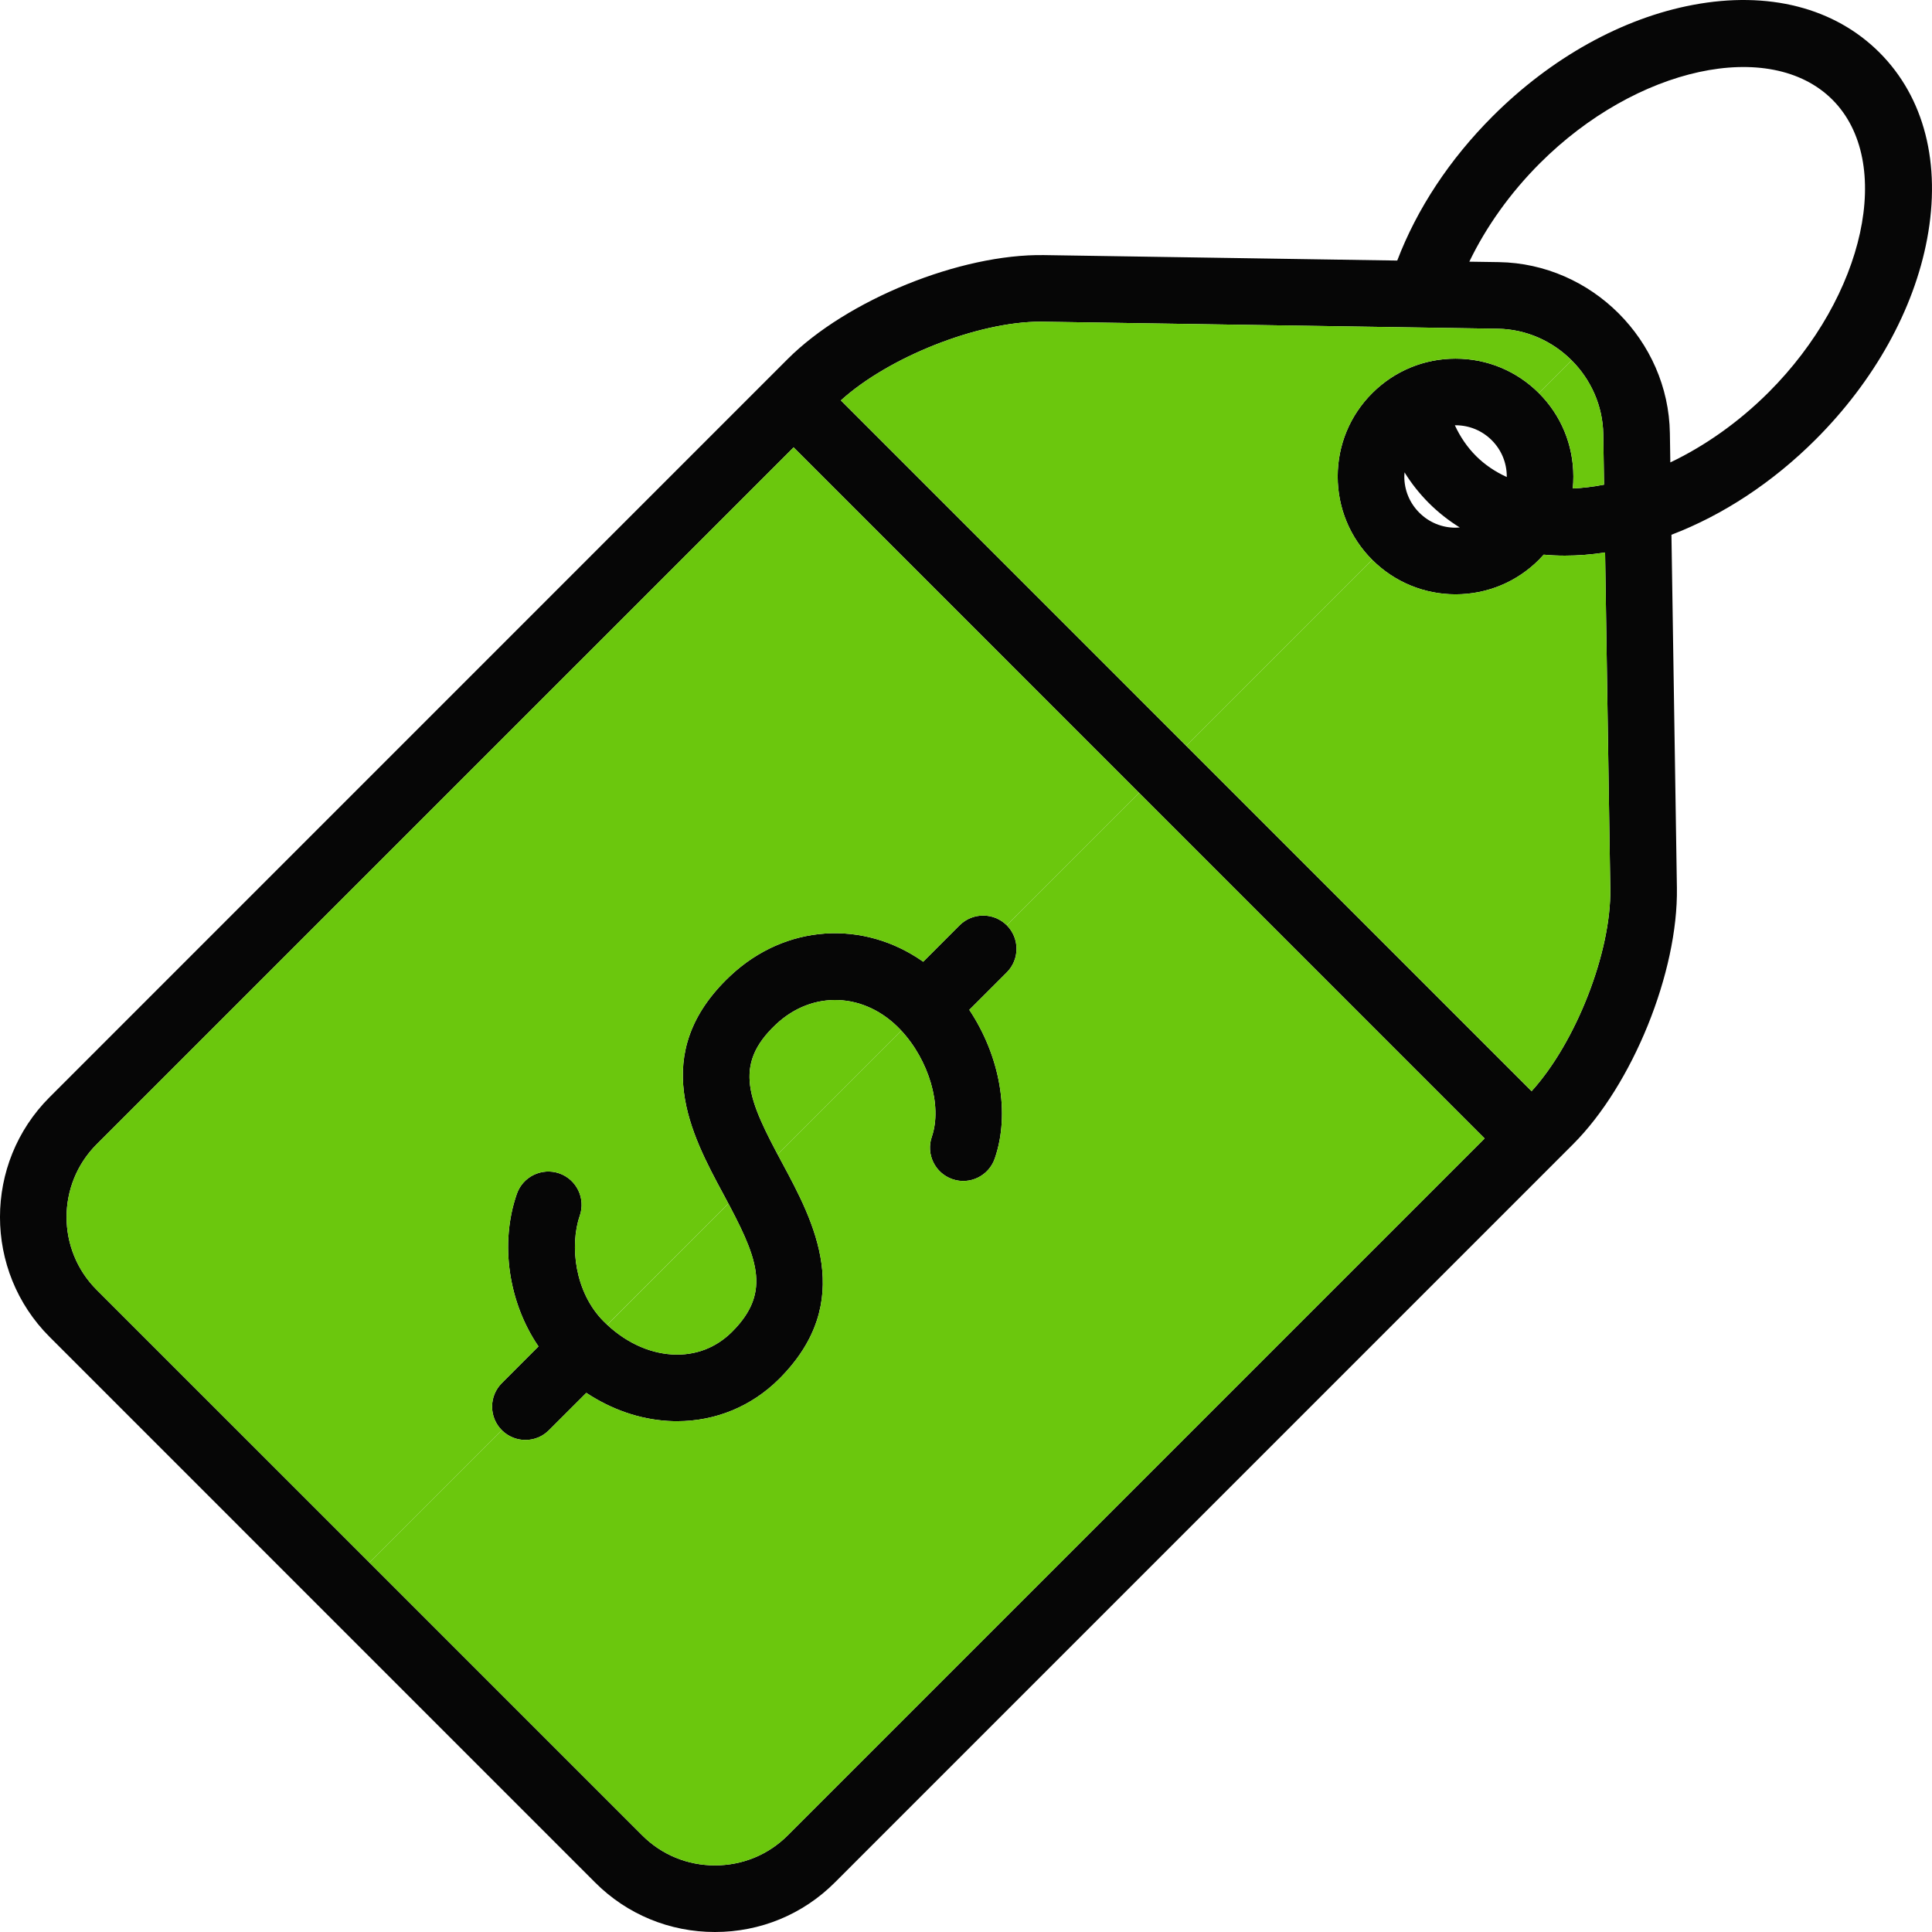
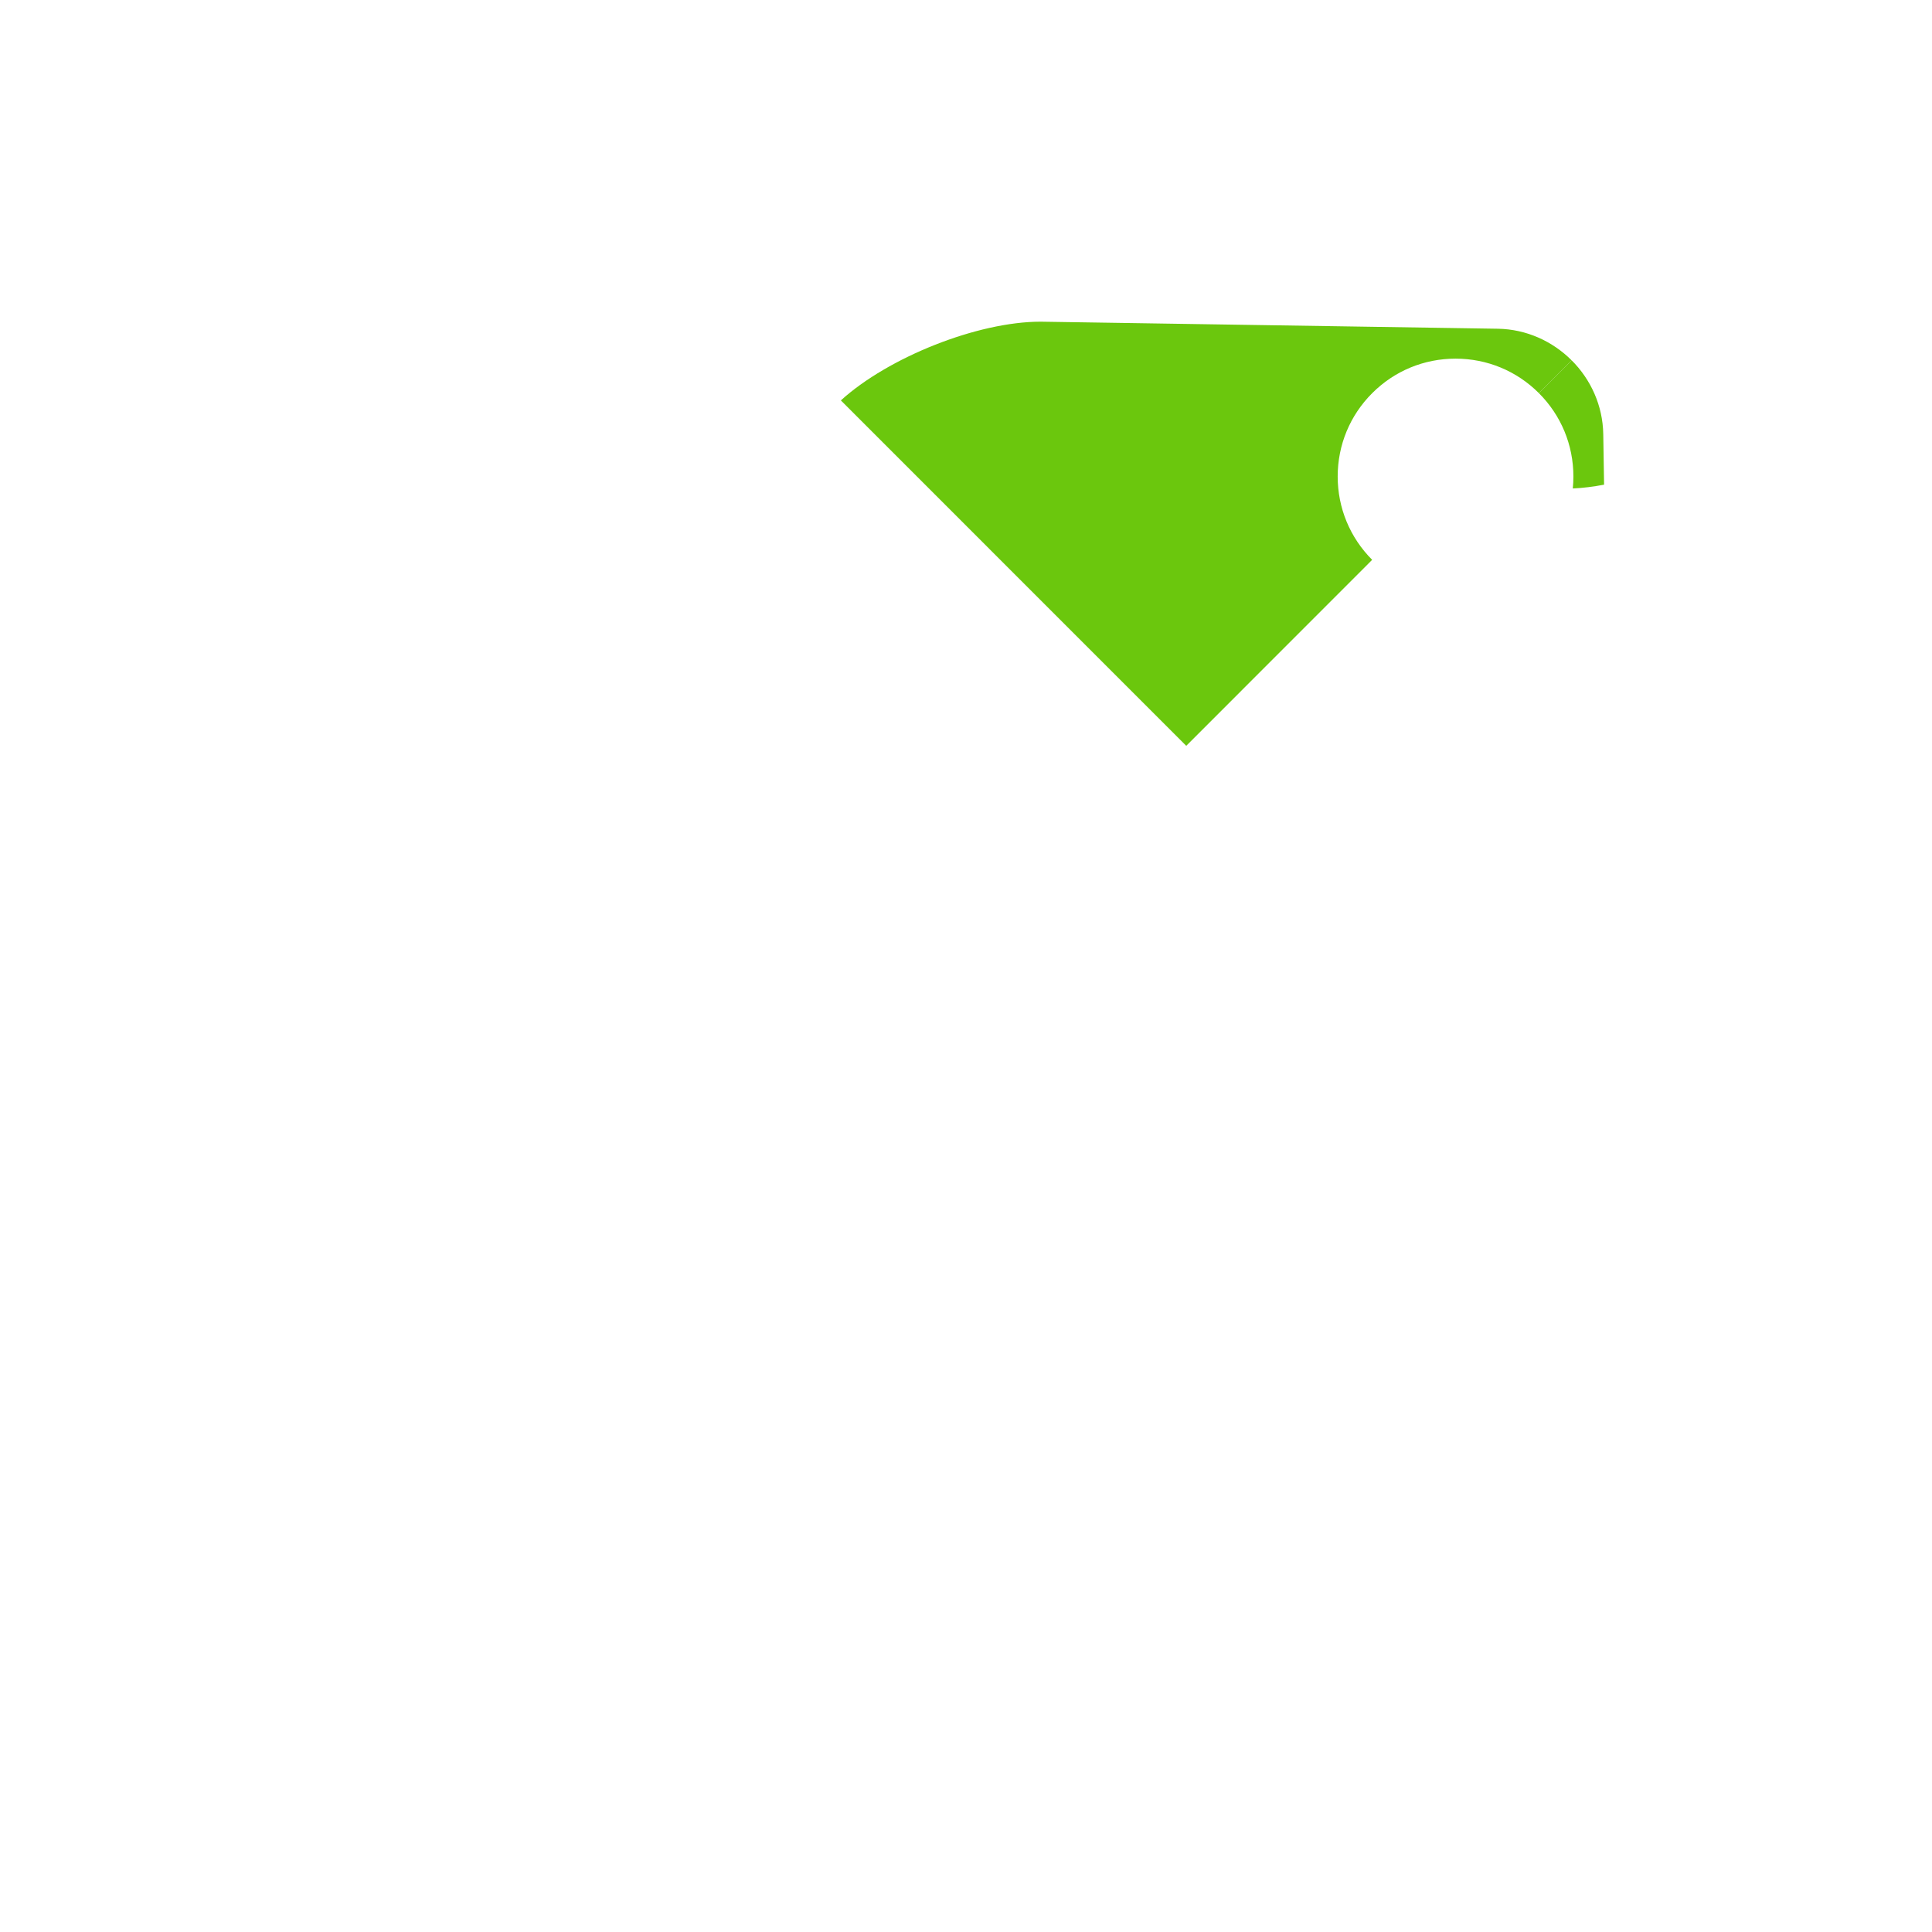
<svg xmlns="http://www.w3.org/2000/svg" width="52" height="52" viewBox="0 0 52 52" fill="none">
-   <path d="M27.097 24.904C26.746 24.555 26.179 24.555 25.828 24.904L24.848 25.885C23.243 24.753 21.139 24.867 19.651 26.27C17.434 28.361 18.611 30.548 19.471 32.144C20.375 33.825 20.796 34.752 19.705 35.844C19.268 36.28 18.71 36.492 18.089 36.455C17.436 36.416 16.782 36.101 16.248 35.565C15.463 34.779 15.331 33.513 15.605 32.721C15.766 32.254 15.519 31.744 15.052 31.581C14.583 31.42 14.072 31.667 13.91 32.135C13.445 33.478 13.692 35.067 14.493 36.239L13.507 37.226C13.157 37.576 13.157 38.144 13.507 38.494C13.683 38.67 13.912 38.757 14.142 38.757C14.371 38.757 14.6 38.67 14.775 38.494L15.781 37.489C16.457 37.936 17.214 38.2 17.982 38.245C18.064 38.25 18.144 38.252 18.224 38.252C19.264 38.252 20.232 37.852 20.973 37.112C23.058 35.026 21.897 32.87 21.049 31.294C20.14 29.604 19.719 28.671 20.881 27.576C21.869 26.643 23.284 26.704 24.242 27.721C25.006 28.532 25.366 29.768 25.08 30.596C24.918 31.064 25.165 31.575 25.634 31.737C26.101 31.899 26.611 31.651 26.774 31.183C27.197 29.963 26.911 28.416 26.089 27.18L27.097 26.172C27.447 25.822 27.447 25.254 27.097 24.904ZM27.097 24.904C26.746 24.555 26.179 24.555 25.828 24.904L24.848 25.885C23.243 24.753 21.139 24.867 19.651 26.27C17.434 28.361 18.611 30.548 19.471 32.144C20.375 33.825 20.796 34.752 19.705 35.844C19.268 36.28 18.71 36.492 18.089 36.455C17.436 36.416 16.782 36.101 16.248 35.565C15.463 34.779 15.331 33.513 15.605 32.721C15.766 32.254 15.519 31.744 15.052 31.581C14.583 31.42 14.072 31.667 13.91 32.135C13.445 33.478 13.692 35.067 14.493 36.239L13.507 37.226C13.157 37.576 13.157 38.144 13.507 38.494C13.683 38.67 13.912 38.757 14.142 38.757C14.371 38.757 14.6 38.67 14.775 38.494L15.781 37.489C16.457 37.936 17.214 38.2 17.982 38.245C18.064 38.25 18.144 38.252 18.224 38.252C19.264 38.252 20.232 37.852 20.973 37.112C23.058 35.026 21.897 32.87 21.049 31.294C20.14 29.604 19.719 28.671 20.881 27.576C21.869 26.643 23.284 26.704 24.242 27.721C25.006 28.532 25.366 29.768 25.08 30.596C24.918 31.064 25.165 31.575 25.634 31.737C26.101 31.899 26.611 31.651 26.774 31.183C27.197 29.963 26.911 28.416 26.089 27.18L27.097 26.172C27.447 25.822 27.447 25.254 27.097 24.904ZM27.097 24.904C26.746 24.555 26.179 24.555 25.828 24.904L24.848 25.885C23.243 24.753 21.139 24.867 19.651 26.27C17.434 28.361 18.611 30.548 19.471 32.144C20.375 33.825 20.796 34.752 19.705 35.844C19.268 36.28 18.71 36.492 18.089 36.455C17.436 36.416 16.782 36.101 16.248 35.565C15.463 34.779 15.331 33.513 15.605 32.721C15.766 32.254 15.519 31.744 15.052 31.581C14.583 31.42 14.072 31.667 13.91 32.135C13.445 33.478 13.692 35.067 14.493 36.239L13.507 37.226C13.157 37.576 13.157 38.144 13.507 38.494C13.683 38.67 13.912 38.757 14.142 38.757C14.371 38.757 14.6 38.67 14.775 38.494L15.781 37.489C16.457 37.936 17.214 38.2 17.982 38.245C18.064 38.25 18.144 38.252 18.224 38.252C19.264 38.252 20.232 37.852 20.973 37.112C23.058 35.026 21.897 32.87 21.049 31.294C20.14 29.604 19.719 28.671 20.881 27.576C21.869 26.643 23.284 26.704 24.242 27.721C25.006 28.532 25.366 29.768 25.08 30.596C24.918 31.064 25.165 31.575 25.634 31.737C26.101 31.899 26.611 31.651 26.774 31.183C27.197 29.963 26.911 28.416 26.089 27.18L27.097 26.172C27.447 25.822 27.447 25.254 27.097 24.904ZM50.586 1.414C49.378 0.207 47.596 -0.25 45.57 0.131C43.667 0.488 41.751 1.553 40.174 3.13C39.016 4.288 38.138 5.62 37.607 7.013L28.105 6.866C25.847 6.829 22.792 8.072 21.201 9.663L1.334 29.532C-0.445 31.31 -0.445 34.204 1.334 35.982L16.018 50.668C16.877 51.527 18.023 52 19.243 52C20.465 52 21.61 51.527 22.469 50.668L42.337 30.799C43.941 29.197 45.17 26.164 45.134 23.896L44.987 14.393C46.372 13.865 47.713 12.984 48.871 11.826C50.448 10.249 51.513 8.333 51.869 6.43C52.249 4.404 51.794 2.622 50.586 1.414ZM21.201 49.4C20.681 49.92 19.986 50.207 19.243 50.207C18.501 50.207 17.806 49.92 17.287 49.4L2.601 34.715C1.522 33.636 1.522 31.879 2.601 30.799L21.36 12.041L39.959 30.642L21.201 49.4ZM41.223 29.369L22.632 10.777C23.913 9.614 26.312 8.658 28.01 8.658L40.313 8.848C41.855 8.872 43.128 10.146 43.152 11.687L43.173 13.045C42.886 13.1 42.605 13.135 42.332 13.147C42.343 13.04 42.347 12.933 42.347 12.825C42.347 11.978 42.018 11.18 41.419 10.581C40.82 9.983 40.024 9.653 39.176 9.653C38.329 9.653 37.533 9.983 36.934 10.581C36.334 11.18 36.004 11.978 36.004 12.825C36.004 13.671 36.334 14.469 36.933 15.068C37.533 15.666 38.329 15.996 39.176 15.996C40.024 15.996 40.82 15.666 41.419 15.068C41.464 15.022 41.507 14.977 41.549 14.929C41.736 14.946 41.925 14.955 42.12 14.955C42.469 14.955 42.832 14.927 43.201 14.87L43.341 23.924C43.368 25.631 42.412 28.062 41.223 29.369ZM39.158 11.447C39.164 11.447 39.17 11.446 39.176 11.446C39.545 11.446 39.891 11.589 40.152 11.85C40.411 12.11 40.555 12.456 40.555 12.825V12.839C40.245 12.698 39.967 12.512 39.727 12.273C39.491 12.036 39.302 11.759 39.158 11.447ZM39.29 14.197C39.252 14.201 39.215 14.203 39.176 14.203C38.808 14.203 38.462 14.06 38.201 13.799C37.94 13.539 37.797 13.193 37.797 12.825C37.797 12.787 37.799 12.75 37.803 12.713C37.988 13.013 38.208 13.289 38.459 13.541C38.712 13.793 38.99 14.012 39.29 14.197ZM47.603 10.559C46.789 11.371 45.877 12.008 44.957 12.446L44.945 11.66C44.907 9.16 42.841 7.095 40.342 7.055L39.547 7.043C39.999 6.104 40.648 5.192 41.443 4.397C44.041 1.798 47.649 1.013 49.319 2.683C50.988 4.352 50.203 7.959 47.603 10.559ZM19.471 32.144C20.375 33.825 20.796 34.752 19.705 35.844C19.268 36.28 18.71 36.492 18.089 36.455C17.436 36.416 16.782 36.101 16.248 35.565C15.463 34.779 15.331 33.513 15.605 32.721C15.766 32.254 15.519 31.744 15.052 31.581C14.583 31.42 14.072 31.667 13.91 32.135C13.445 33.478 13.692 35.067 14.493 36.239L13.507 37.226C13.157 37.576 13.157 38.144 13.507 38.494C13.683 38.67 13.912 38.757 14.142 38.757C14.371 38.757 14.6 38.67 14.775 38.494L15.781 37.489C16.457 37.936 17.214 38.2 17.982 38.245C18.064 38.25 18.144 38.252 18.224 38.252C19.264 38.252 20.232 37.852 20.973 37.112C23.058 35.026 21.897 32.87 21.049 31.294C20.14 29.604 19.719 28.671 20.881 27.576C21.869 26.643 23.284 26.704 24.242 27.721C25.006 28.532 25.366 29.768 25.08 30.596C24.918 31.064 25.165 31.575 25.634 31.737C26.101 31.899 26.611 31.651 26.774 31.183C27.197 29.963 26.911 28.416 26.089 27.18L27.097 26.172C27.447 25.822 27.447 25.254 27.097 24.904C26.746 24.555 26.179 24.555 25.828 24.904L24.848 25.885C23.243 24.753 21.139 24.867 19.651 26.27C17.434 28.361 18.611 30.548 19.471 32.144ZM27.097 24.904C26.746 24.555 26.179 24.555 25.828 24.904L24.848 25.885C23.243 24.753 21.139 24.867 19.651 26.27C17.434 28.361 18.611 30.548 19.471 32.144C20.375 33.825 20.796 34.752 19.705 35.844C19.268 36.28 18.71 36.492 18.089 36.455C17.436 36.416 16.782 36.101 16.248 35.565C15.463 34.779 15.331 33.513 15.605 32.721C15.766 32.254 15.519 31.744 15.052 31.581C14.583 31.42 14.072 31.667 13.91 32.135C13.445 33.478 13.692 35.067 14.493 36.239L13.507 37.226C13.157 37.576 13.157 38.144 13.507 38.494C13.683 38.67 13.912 38.757 14.142 38.757C14.371 38.757 14.6 38.67 14.775 38.494L15.781 37.489C16.457 37.936 17.214 38.2 17.982 38.245C18.064 38.25 18.144 38.252 18.224 38.252C19.264 38.252 20.232 37.852 20.973 37.112C23.058 35.026 21.897 32.87 21.049 31.294C20.14 29.604 19.719 28.671 20.881 27.576C21.869 26.643 23.284 26.704 24.242 27.721C25.006 28.532 25.366 29.768 25.08 30.596C24.918 31.064 25.165 31.575 25.634 31.737C26.101 31.899 26.611 31.651 26.774 31.183C27.197 29.963 26.911 28.416 26.089 27.18L27.097 26.172C27.447 25.822 27.447 25.254 27.097 24.904Z" fill="#060606" />
-   <path d="M24.242 27.721C23.284 26.704 21.869 26.643 20.881 27.576C19.772 28.622 20.105 29.519 20.93 31.071L24.26 27.741C24.254 27.733 24.248 27.727 24.242 27.721ZM21.36 12.041L2.601 30.799C1.522 31.879 1.522 33.636 2.601 34.715L9.944 42.057L13.507 38.494C13.157 38.144 13.157 37.576 13.507 37.226L14.493 36.239C13.692 35.067 13.445 33.478 13.91 32.135C14.072 31.667 14.583 31.42 15.051 31.581C15.519 31.744 15.766 32.254 15.605 32.722C15.331 33.513 15.463 34.779 16.248 35.565C16.279 35.596 16.311 35.627 16.343 35.657L19.605 32.395C19.561 32.314 19.517 32.23 19.47 32.144C18.611 30.548 17.434 28.361 19.651 26.27C21.139 24.867 23.243 24.753 24.848 25.885L25.828 24.904C26.178 24.555 26.746 24.555 27.096 24.904L30.66 21.341L21.36 12.041Z" fill="#6BC70D" />
-   <path d="M39.959 30.642L21.201 49.4C20.681 49.92 19.986 50.207 19.243 50.207C18.501 50.207 17.807 49.92 17.287 49.4L9.944 42.057L13.507 38.494C13.683 38.67 13.912 38.757 14.142 38.757C14.371 38.757 14.6 38.67 14.775 38.494L15.78 37.489C16.457 37.936 17.214 38.2 17.982 38.245C18.064 38.25 18.144 38.252 18.224 38.252C19.264 38.252 20.232 37.852 20.973 37.112C23.058 35.026 21.897 32.87 21.049 31.294C21.009 31.218 20.968 31.144 20.93 31.071L24.26 27.741C25.012 28.551 25.363 29.774 25.08 30.596C24.918 31.064 25.165 31.575 25.634 31.737C26.101 31.899 26.611 31.651 26.774 31.183C27.197 29.963 26.911 28.416 26.089 27.18L27.097 26.172C27.447 25.822 27.447 25.254 27.097 24.904L30.66 21.341L39.959 30.642Z" fill="#6BC70D" />
  <path d="M42.348 12.825C42.348 11.977 42.018 11.18 41.419 10.581L42.301 9.699H42.302C42.816 10.213 43.14 10.916 43.152 11.687L43.174 13.045C42.887 13.1 42.605 13.135 42.332 13.147C42.343 13.04 42.348 12.933 42.348 12.825Z" fill="#6BC70D" />
-   <path d="M43.341 23.924C43.368 25.631 42.412 28.062 41.223 29.369L31.928 20.074L36.933 15.068C37.533 15.666 38.329 15.996 39.177 15.996C40.024 15.996 40.82 15.666 41.419 15.068C41.464 15.022 41.507 14.977 41.549 14.929C41.736 14.946 41.926 14.955 42.121 14.955C42.47 14.955 42.832 14.927 43.201 14.87L43.341 23.924Z" fill="#6BC70D" />
  <path d="M42.301 9.699L41.419 10.581C40.82 9.982 40.024 9.653 39.176 9.653C38.329 9.653 37.533 9.982 36.934 10.581C36.334 11.18 36.004 11.977 36.004 12.825C36.004 13.671 36.334 14.469 36.932 15.068L31.928 20.074L22.632 10.777C23.913 9.614 26.312 8.658 28.009 8.658L40.313 8.848C41.084 8.86 41.787 9.185 42.301 9.699Z" fill="#6BC70D" />
-   <path d="M19.705 35.844C19.269 36.28 18.71 36.492 18.089 36.455C17.474 36.419 16.859 36.137 16.344 35.658L19.606 32.395C20.415 33.92 20.741 34.808 19.705 35.844Z" fill="#6BC70D" />
</svg>